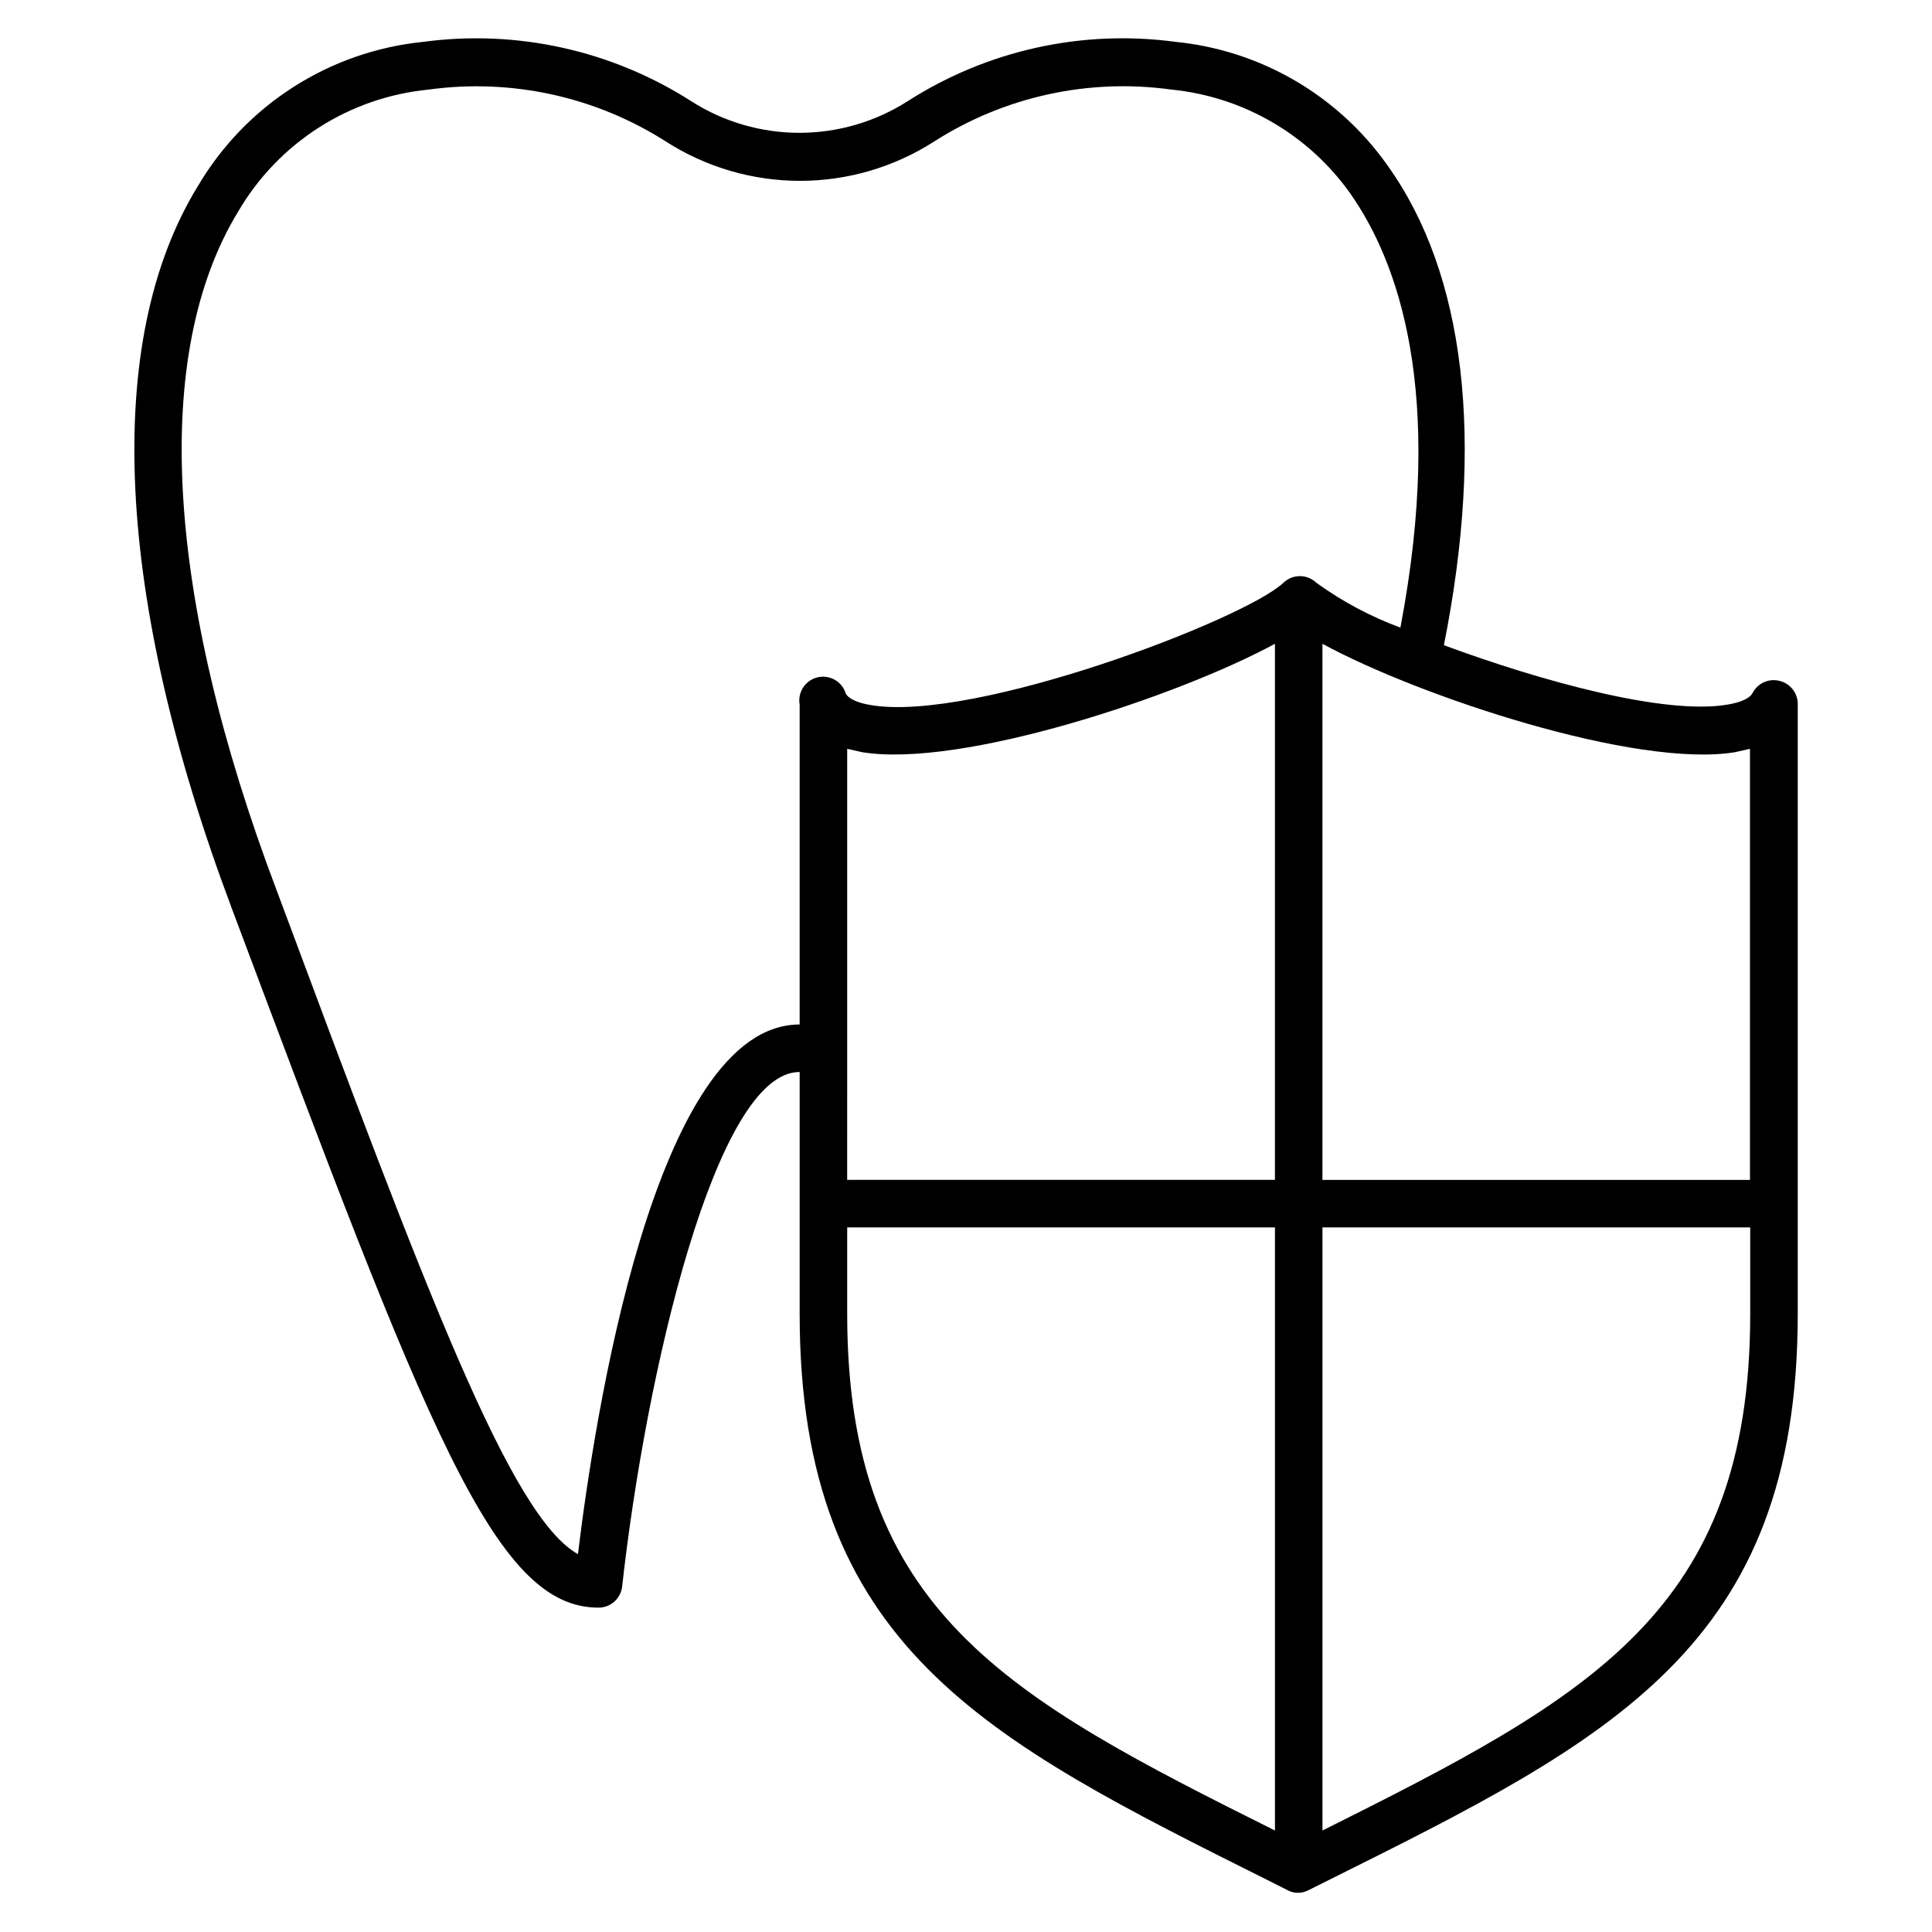
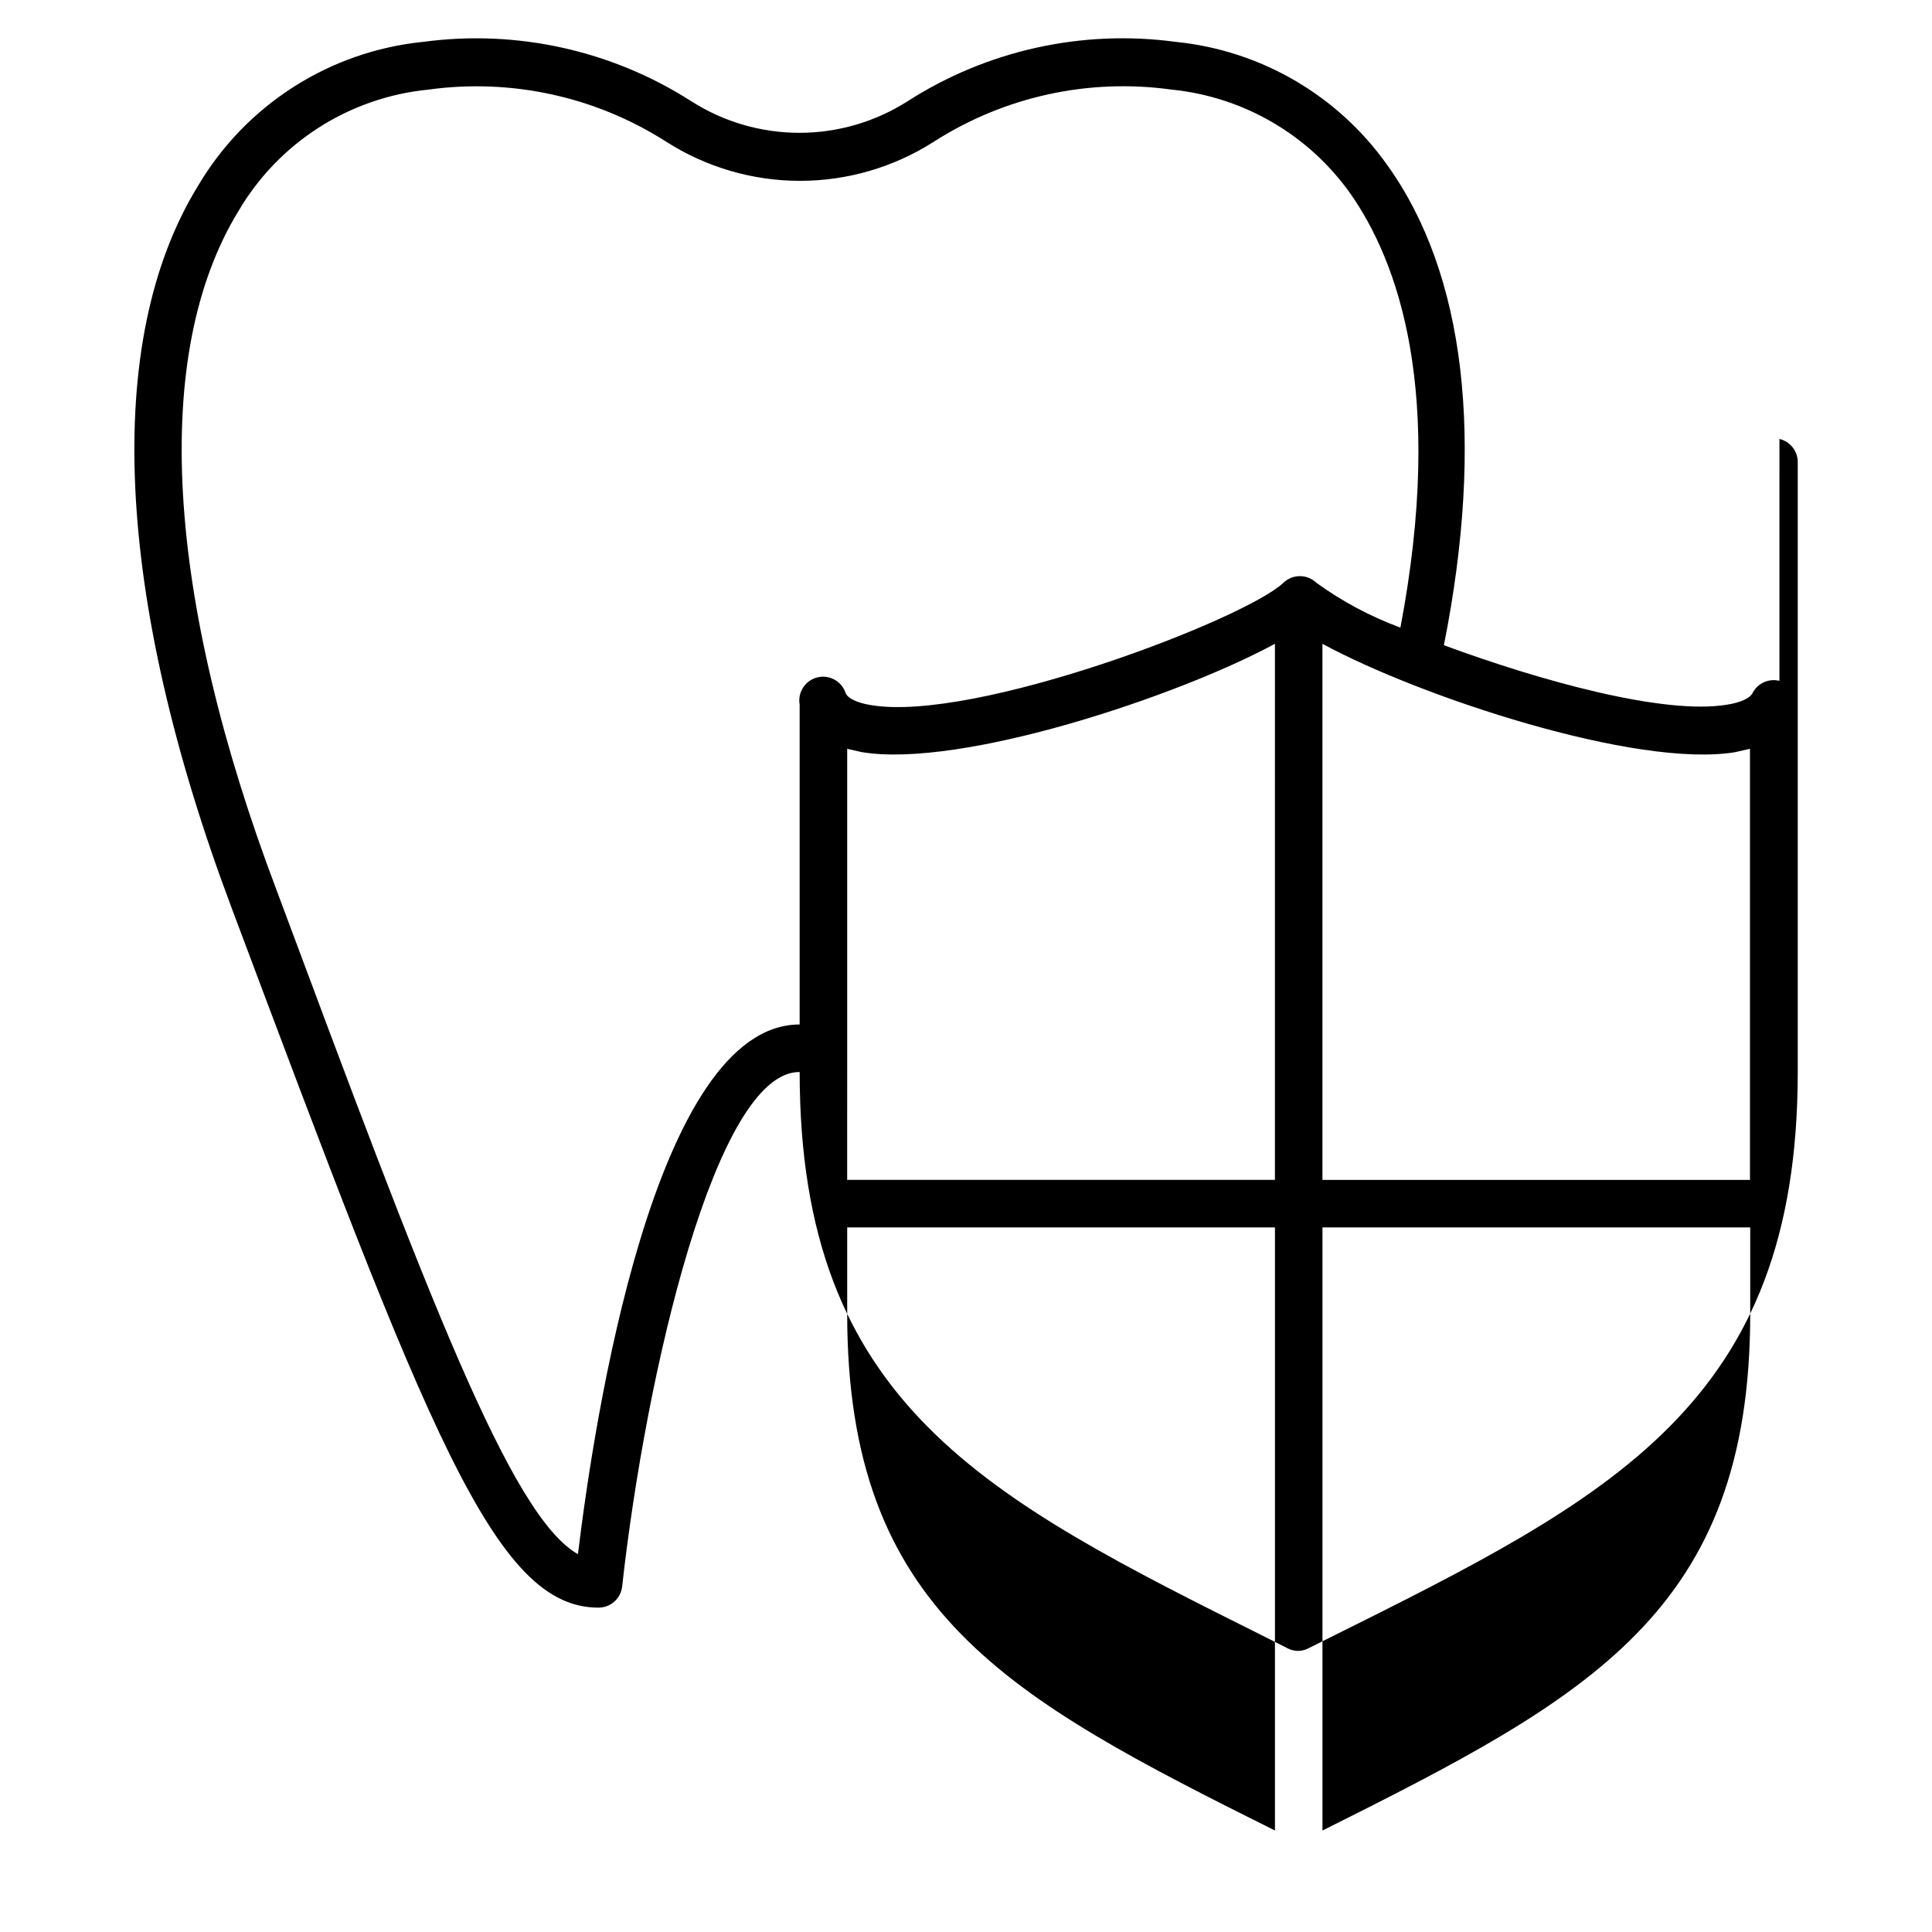
<svg xmlns="http://www.w3.org/2000/svg" fill="#000000" width="800px" height="800px" version="1.1" viewBox="144 144 512 512">
-   <path d="m615.57 324.43c-2.828-0.703-5.773 0.625-7.117 3.215-0.691 1.387-3.148 2.519-6.676 3.086-16.688 2.832-49.562-6.297-75.129-15.742 10.832-54.473 5.668-98.434-14.988-127.21v-0.004c-13.09-18.504-33.559-30.43-56.113-32.684-24.797-3.34-49.973 2.242-71.035 15.742-8.562 5.461-18.504 8.363-28.656 8.363-10.152 0-20.094-2.902-28.652-8.363-21.07-13.492-46.242-19.07-71.039-15.742-24.883 2.508-47.082 16.73-59.762 38.289-25.191 41.059-21.914 108.95 8.941 191.13 52.082 138.8 69.59 185.53 97.234 185.53 3.227 0.02 5.941-2.402 6.297-5.606 6.297-56.68 24.875-136.53 47.043-136.34v64.109c0 88.168 49.309 112.73 123.94 150.01l5.481 2.769v0.004c1.66 0.84 3.625 0.84 5.289 0l5.543-2.769c74.879-37.285 124.25-61.906 124.25-150.01v-161.47c0.082-2.984-1.945-5.613-4.848-6.301zm-11.715 18.895 3.906-0.883v114.24h-113.3v-142.07c25.57 13.918 83.129 33.062 109.39 28.719zm-235.34 79.852v-80.734l3.906 0.883c26.262 4.344 83.82-14.801 109.45-28.719l-0.004 142.07h-113.36zm-71.352 132.69c-17.887-10.074-39.93-68.77-79.793-175.77-29.723-78.469-33.25-142.45-10.203-180.11 10.656-18.199 29.391-30.188 50.383-32.242 21.965-3.027 44.289 1.859 62.977 13.793 10.594 6.781 22.906 10.387 35.484 10.387 12.582 0 24.895-3.606 35.488-10.387 18.676-11.957 41.012-16.852 62.977-13.793 19.023 1.898 36.293 11.934 47.359 27.52 12.594 17.949 25.191 52.395 13.289 115.06h-0.004c-7.938-2.934-15.438-6.938-22.293-11.902-2.43-2.32-6.258-2.32-8.691 0-10.203 9.699-81.867 37.094-109.33 32.434-3.527-0.566-5.984-1.699-6.676-3.086h0.004c-0.984-3.18-4.266-5.043-7.5-4.262-3.231 0.785-5.297 3.945-4.719 7.223v84.766c-38.539 0-54.473 104.98-58.754 140.37zm71.352-63.668v-22.922h113.36v159.83c-70.785-35.328-113.36-57.938-113.36-136.91zm125.95 136.91v-159.83h113.36v22.922c0 78.973-42.699 101.58-113.36 136.91z" />
+   <path d="m615.57 324.43c-2.828-0.703-5.773 0.625-7.117 3.215-0.691 1.387-3.148 2.519-6.676 3.086-16.688 2.832-49.562-6.297-75.129-15.742 10.832-54.473 5.668-98.434-14.988-127.21v-0.004c-13.09-18.504-33.559-30.43-56.113-32.684-24.797-3.34-49.973 2.242-71.035 15.742-8.562 5.461-18.504 8.363-28.656 8.363-10.152 0-20.094-2.902-28.652-8.363-21.07-13.492-46.242-19.07-71.039-15.742-24.883 2.508-47.082 16.73-59.762 38.289-25.191 41.059-21.914 108.95 8.941 191.13 52.082 138.8 69.59 185.53 97.234 185.53 3.227 0.02 5.941-2.402 6.297-5.606 6.297-56.68 24.875-136.53 47.043-136.34c0 88.168 49.309 112.73 123.94 150.01l5.481 2.769v0.004c1.66 0.84 3.625 0.84 5.289 0l5.543-2.769c74.879-37.285 124.25-61.906 124.25-150.01v-161.47c0.082-2.984-1.945-5.613-4.848-6.301zm-11.715 18.895 3.906-0.883v114.24h-113.3v-142.07c25.57 13.918 83.129 33.062 109.39 28.719zm-235.34 79.852v-80.734l3.906 0.883c26.262 4.344 83.82-14.801 109.45-28.719l-0.004 142.07h-113.36zm-71.352 132.69c-17.887-10.074-39.93-68.77-79.793-175.77-29.723-78.469-33.25-142.45-10.203-180.11 10.656-18.199 29.391-30.188 50.383-32.242 21.965-3.027 44.289 1.859 62.977 13.793 10.594 6.781 22.906 10.387 35.484 10.387 12.582 0 24.895-3.606 35.488-10.387 18.676-11.957 41.012-16.852 62.977-13.793 19.023 1.898 36.293 11.934 47.359 27.52 12.594 17.949 25.191 52.395 13.289 115.06h-0.004c-7.938-2.934-15.438-6.938-22.293-11.902-2.43-2.32-6.258-2.32-8.691 0-10.203 9.699-81.867 37.094-109.33 32.434-3.527-0.566-5.984-1.699-6.676-3.086h0.004c-0.984-3.18-4.266-5.043-7.5-4.262-3.231 0.785-5.297 3.945-4.719 7.223v84.766c-38.539 0-54.473 104.98-58.754 140.37zm71.352-63.668v-22.922h113.36v159.83c-70.785-35.328-113.36-57.938-113.36-136.91zm125.95 136.91v-159.83h113.36v22.922c0 78.973-42.699 101.58-113.36 136.91z" />
</svg>